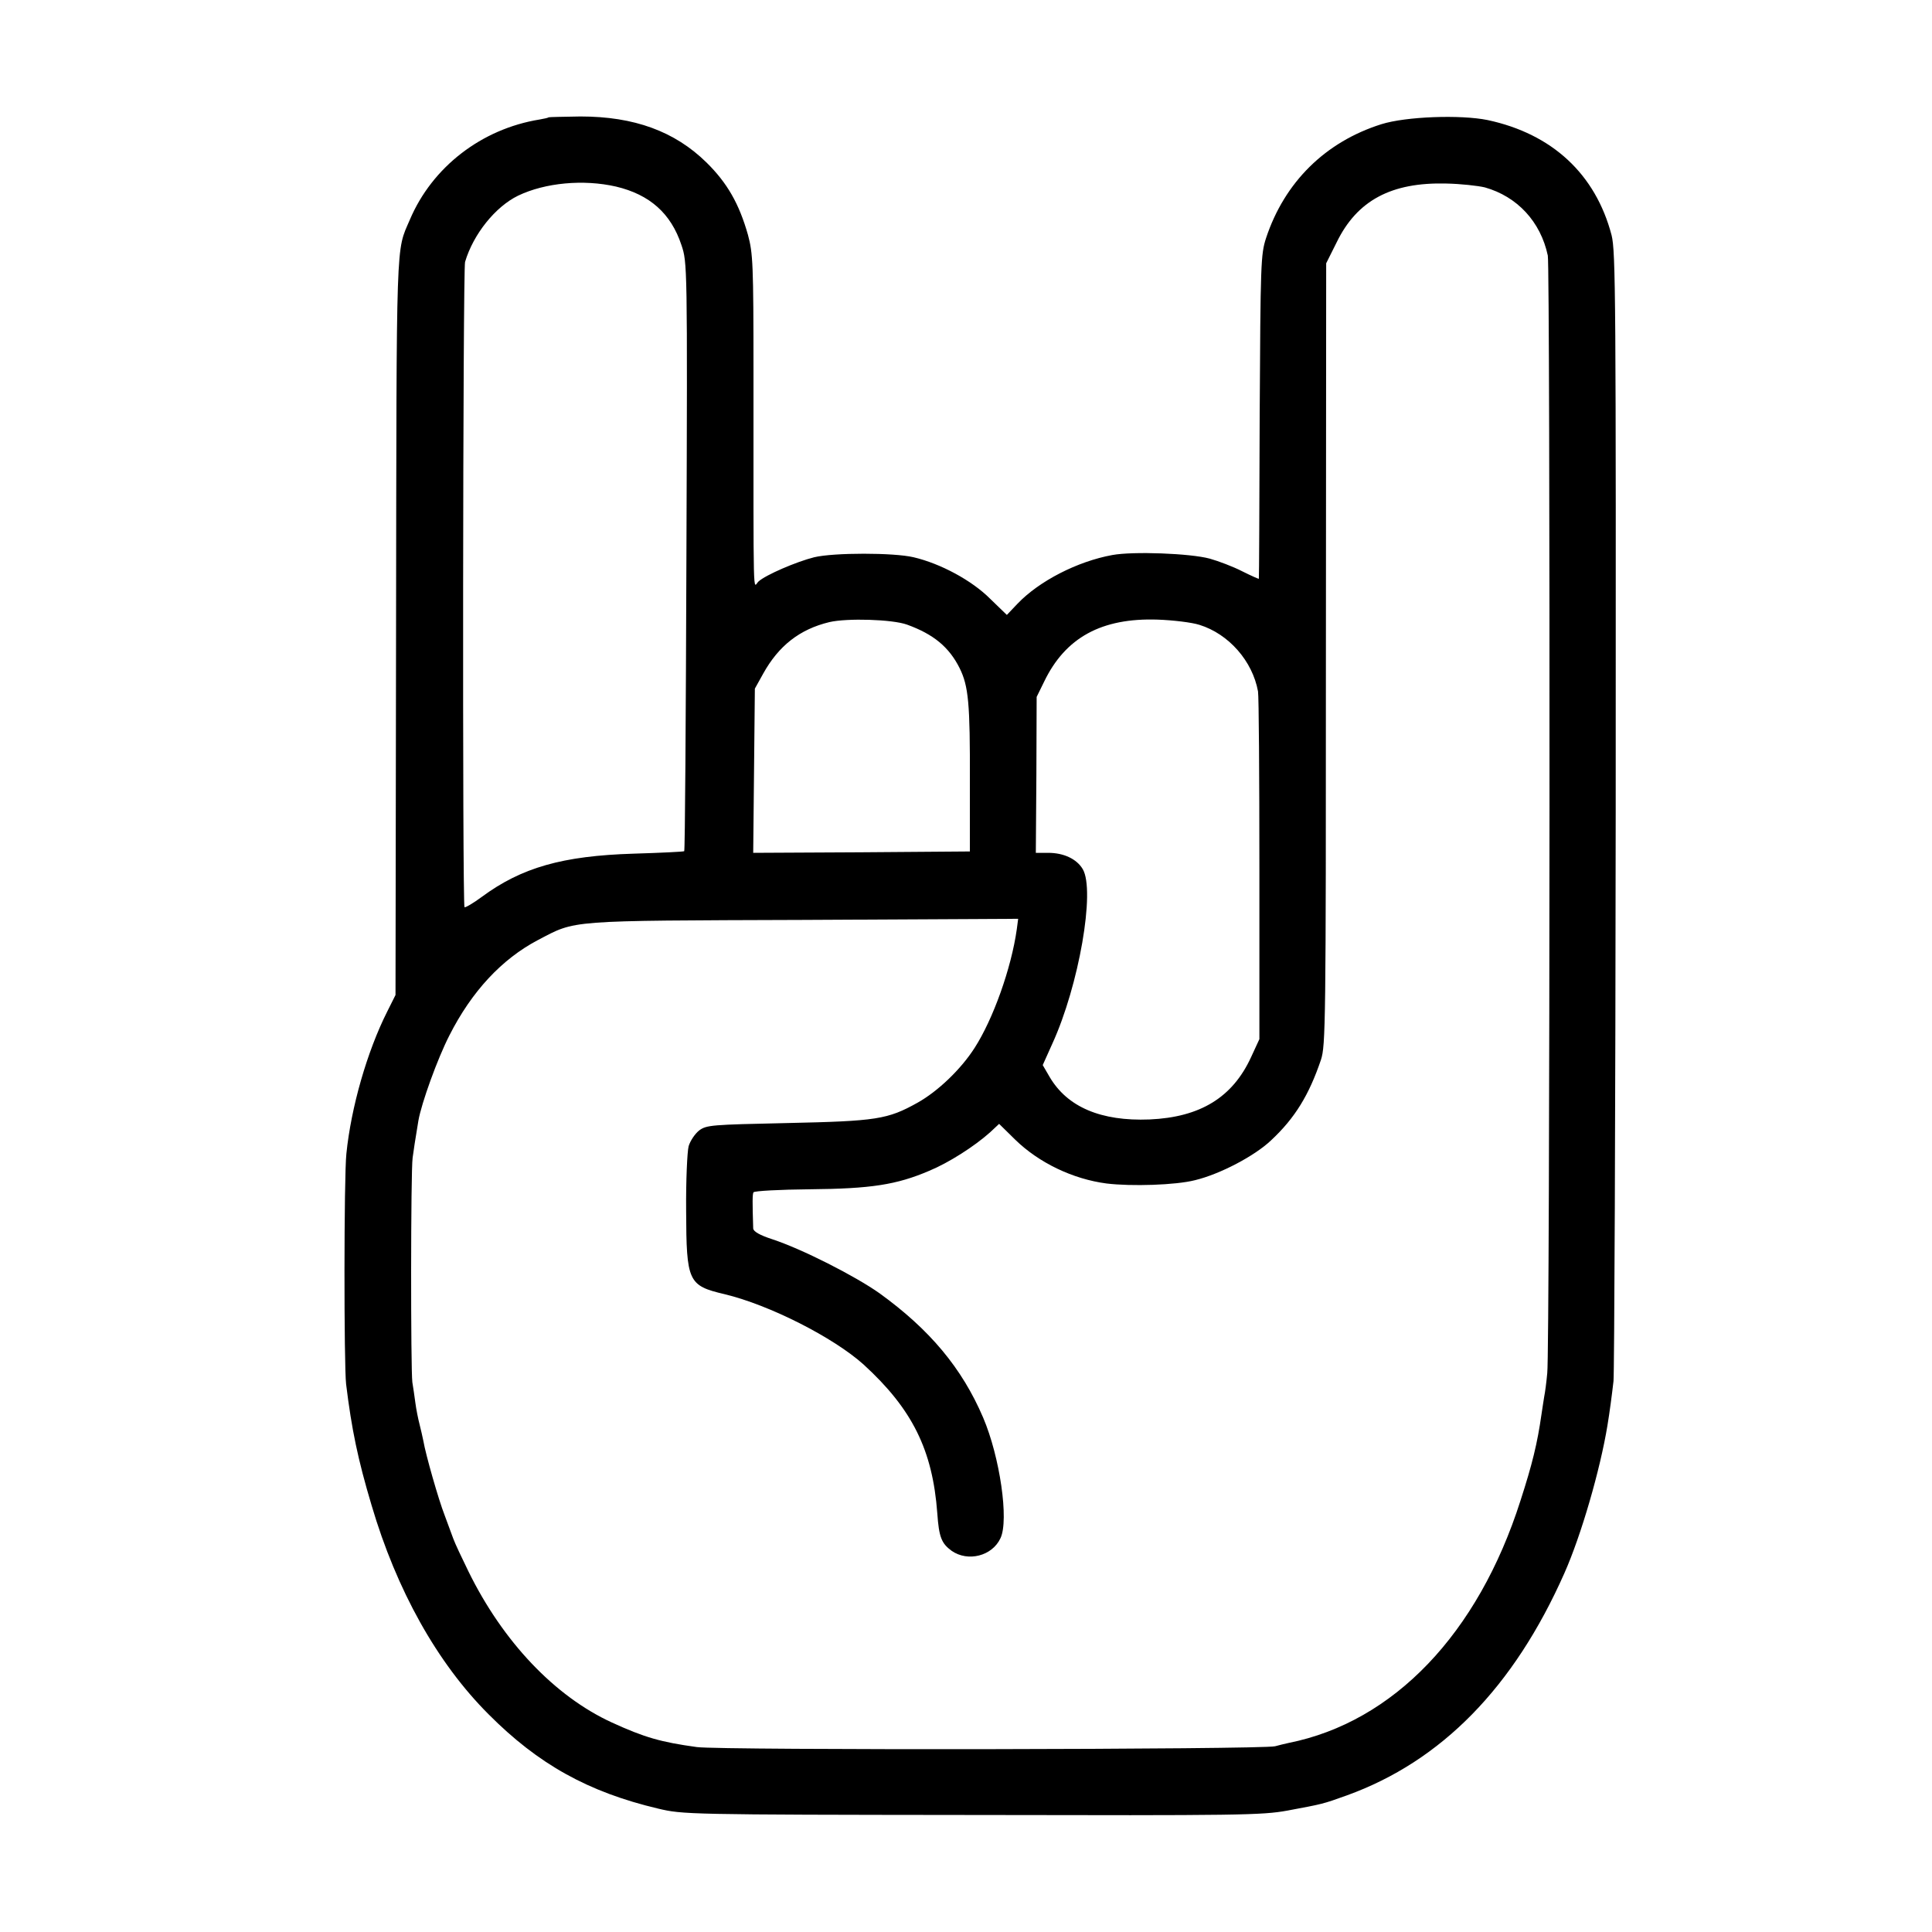
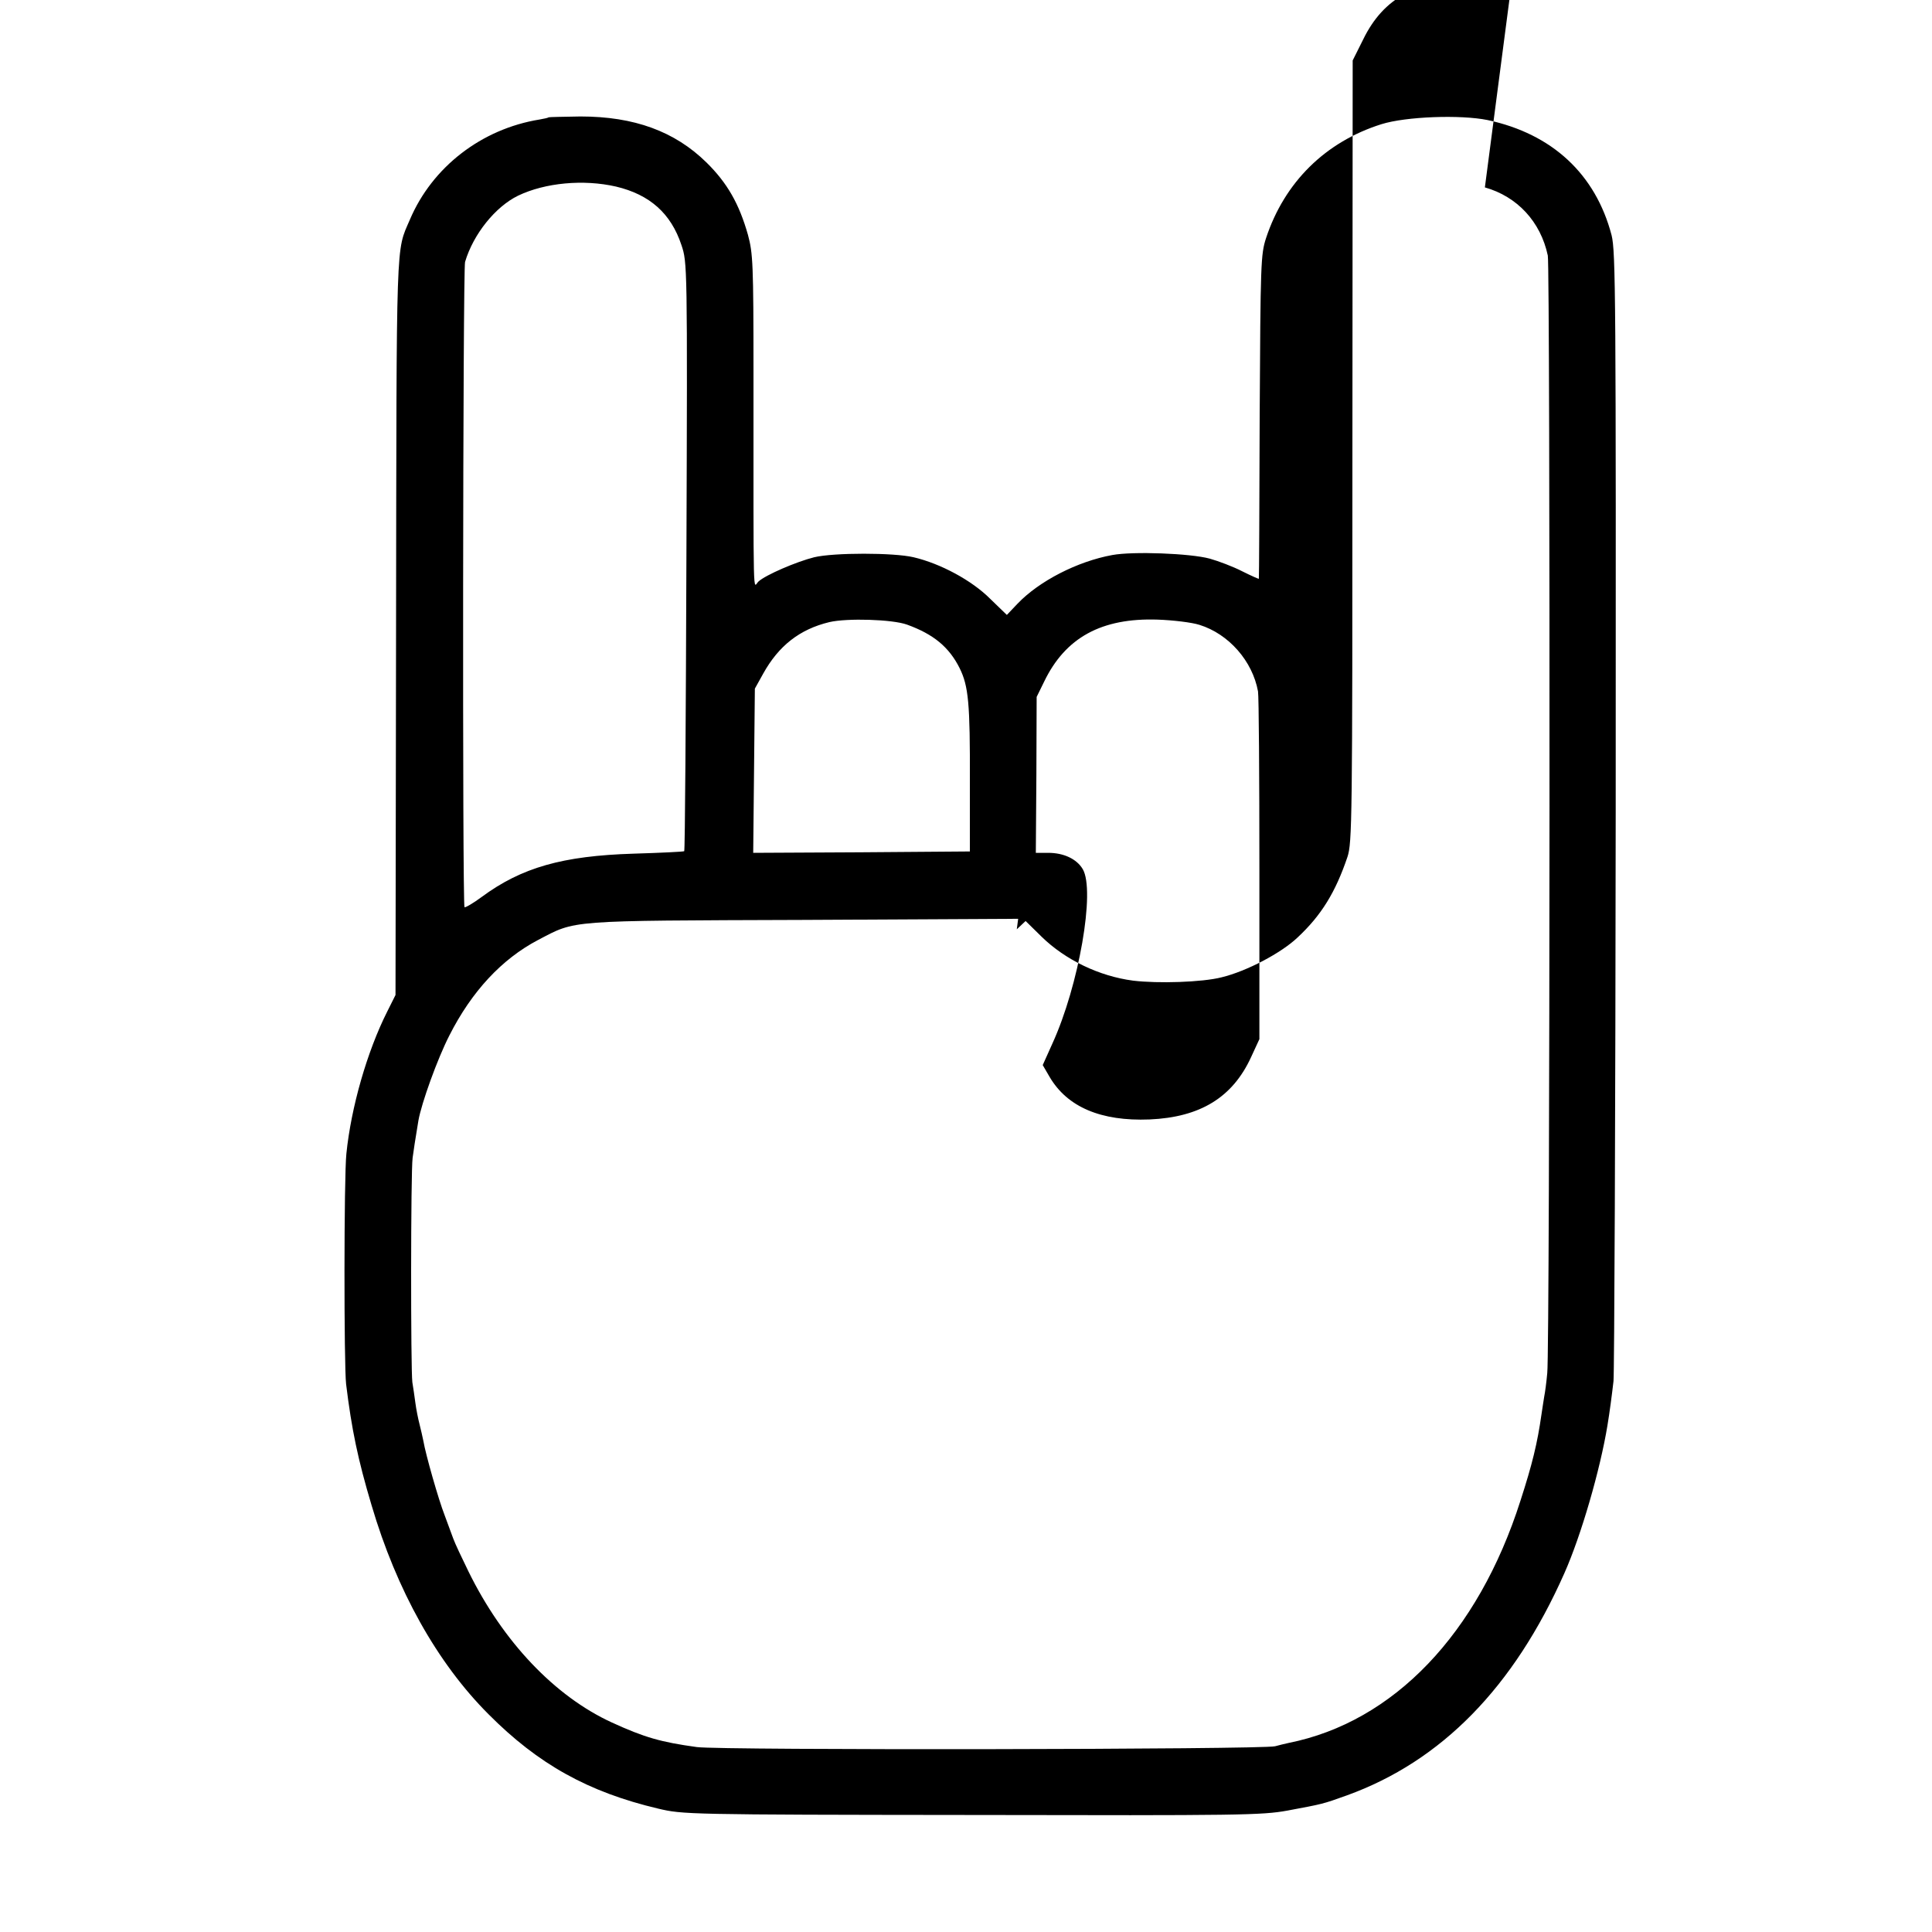
<svg xmlns="http://www.w3.org/2000/svg" version="1.0" width="700pt" height="700pt" viewBox="0 0 700 700" preserveAspectRatio="xMidYMid meet">
  <g transform="translate(0,700) scale(0.1,-0.1)" fill="#000000" stroke="none">
-     <path d="M1988 6575 c-2 -2 -16 -5 -33 -8 -210 -34 -389 -172 -470 -363 -51 -119 -48 -40 -50 -1474 l-2 -1335 -30 -60 c-73 -145 -131 -347 -148 -515 -9 -82 -9 -768 -1 -835 20 -164 43 -274 92 -438 91 -309 238 -572 424 -758 180 -181 361 -282 615 -342 89 -21 104 -22 1135 -23 973 -2 1052 -1 1145 16 128 24 126 23 215 55 343 124 605 392 788 805 61 137 130 376 156 535 8 48 16 109 22 161 3 27 7 958 8 2068 1 1864 0 2024 -15 2084 -58 221 -215 367 -449 417 -98 20 -296 13 -385 -15 -203 -64 -351 -210 -418 -413 -19 -59 -20 -89 -23 -647 -1 -322 -2 -586 -3 -587 -1 -1 -28 11 -60 27 -33 17 -86 37 -118 46 -70 19 -277 27 -353 13 -126 -23 -265 -94 -344 -177 l-38 -40 -61 59 c-66 66 -179 127 -277 150 -72 17 -289 17 -360 0 -64 -16 -176 -64 -202 -88 -20 -18 -18 -110 -18 755 0 398 -2 434 -20 501 -32 113 -75 188 -150 262 -115 113 -262 167 -457 167 -62 -1 -114 -2 -115 -3z m244 -251 c122 -29 199 -97 237 -212 21 -63 22 -65 18 -1127 -2 -586 -5 -1066 -8 -1069 -2 -2 -85 -6 -184 -9 -257 -8 -405 -50 -550 -157 -31 -23 -59 -39 -62 -37 -8 8 -6 2312 2 2338 30 101 110 200 192 240 98 47 237 60 355 33z m3148 -3 c117 -33 202 -124 228 -247 9 -46 8 -3962 -2 -4049 -3 -33 -8 -71 -11 -85 -2 -14 -7 -43 -10 -65 -15 -105 -33 -179 -76 -312 -154 -483 -460 -802 -840 -878 -13 -3 -35 -8 -49 -12 -44 -12 -2006 -15 -2095 -3 -131 18 -190 35 -308 89 -207 95 -395 293 -520 548 -24 49 -49 102 -55 119 -6 16 -20 54 -31 84 -22 56 -69 221 -77 269 -3 14 -9 42 -14 61 -5 19 -12 54 -15 77 -3 23 -8 57 -11 75 -6 46 -6 764 1 813 5 36 8 57 21 135 11 63 69 224 112 308 81 160 190 277 321 346 140 73 98 70 963 73 l777 4 -5 -38 c-20 -142 -86 -326 -153 -430 -50 -78 -133 -157 -206 -198 -109 -61 -149 -67 -472 -74 -276 -6 -293 -7 -320 -27 -15 -12 -32 -37 -38 -57 -5 -19 -10 -125 -9 -234 1 -257 7 -271 139 -302 163 -39 395 -157 504 -255 176 -161 250 -309 267 -539 6 -86 15 -109 52 -136 59 -41 147 -19 177 46 31 65 -2 294 -63 437 -77 180 -194 319 -375 450 -89 63 -282 161 -389 196 -46 15 -68 28 -69 39 -3 95 -3 124 1 131 3 5 95 10 204 11 221 2 314 16 433 67 70 29 163 88 221 140 l32 30 58 -57 c86 -84 209 -143 331 -159 90 -11 251 -6 321 12 91 22 216 88 275 144 87 81 138 165 181 292 17 52 18 126 18 1471 l1 1415 38 76 c74 152 198 218 397 213 52 -1 115 -8 140 -14z m-2094 -1584 c97 -35 153 -82 191 -158 32 -65 38 -127 37 -409 l0 -255 -393 -3 -392 -2 3 297 3 298 30 54 c56 101 132 161 240 187 65 15 228 10 281 -9z m1060 -1 c106 -33 192 -131 212 -241 3 -16 5 -307 5 -645 l0 -615 -30 -65 c-67 -146 -184 -218 -368 -226 -176 -7 -298 45 -362 154 l-25 43 35 78 c96 210 156 554 110 632 -22 37 -69 59 -125 59 l-45 0 2 283 1 282 27 55 c77 160 208 232 412 225 55 -2 123 -10 151 -19z" />
+     <path d="M1988 6575 c-2 -2 -16 -5 -33 -8 -210 -34 -389 -172 -470 -363 -51 -119 -48 -40 -50 -1474 l-2 -1335 -30 -60 c-73 -145 -131 -347 -148 -515 -9 -82 -9 -768 -1 -835 20 -164 43 -274 92 -438 91 -309 238 -572 424 -758 180 -181 361 -282 615 -342 89 -21 104 -22 1135 -23 973 -2 1052 -1 1145 16 128 24 126 23 215 55 343 124 605 392 788 805 61 137 130 376 156 535 8 48 16 109 22 161 3 27 7 958 8 2068 1 1864 0 2024 -15 2084 -58 221 -215 367 -449 417 -98 20 -296 13 -385 -15 -203 -64 -351 -210 -418 -413 -19 -59 -20 -89 -23 -647 -1 -322 -2 -586 -3 -587 -1 -1 -28 11 -60 27 -33 17 -86 37 -118 46 -70 19 -277 27 -353 13 -126 -23 -265 -94 -344 -177 l-38 -40 -61 59 c-66 66 -179 127 -277 150 -72 17 -289 17 -360 0 -64 -16 -176 -64 -202 -88 -20 -18 -18 -110 -18 755 0 398 -2 434 -20 501 -32 113 -75 188 -150 262 -115 113 -262 167 -457 167 -62 -1 -114 -2 -115 -3z m244 -251 c122 -29 199 -97 237 -212 21 -63 22 -65 18 -1127 -2 -586 -5 -1066 -8 -1069 -2 -2 -85 -6 -184 -9 -257 -8 -405 -50 -550 -157 -31 -23 -59 -39 -62 -37 -8 8 -6 2312 2 2338 30 101 110 200 192 240 98 47 237 60 355 33z m3148 -3 c117 -33 202 -124 228 -247 9 -46 8 -3962 -2 -4049 -3 -33 -8 -71 -11 -85 -2 -14 -7 -43 -10 -65 -15 -105 -33 -179 -76 -312 -154 -483 -460 -802 -840 -878 -13 -3 -35 -8 -49 -12 -44 -12 -2006 -15 -2095 -3 -131 18 -190 35 -308 89 -207 95 -395 293 -520 548 -24 49 -49 102 -55 119 -6 16 -20 54 -31 84 -22 56 -69 221 -77 269 -3 14 -9 42 -14 61 -5 19 -12 54 -15 77 -3 23 -8 57 -11 75 -6 46 -6 764 1 813 5 36 8 57 21 135 11 63 69 224 112 308 81 160 190 277 321 346 140 73 98 70 963 73 l777 4 -5 -38 l32 30 58 -57 c86 -84 209 -143 331 -159 90 -11 251 -6 321 12 91 22 216 88 275 144 87 81 138 165 181 292 17 52 18 126 18 1471 l1 1415 38 76 c74 152 198 218 397 213 52 -1 115 -8 140 -14z m-2094 -1584 c97 -35 153 -82 191 -158 32 -65 38 -127 37 -409 l0 -255 -393 -3 -392 -2 3 297 3 298 30 54 c56 101 132 161 240 187 65 15 228 10 281 -9z m1060 -1 c106 -33 192 -131 212 -241 3 -16 5 -307 5 -645 l0 -615 -30 -65 c-67 -146 -184 -218 -368 -226 -176 -7 -298 45 -362 154 l-25 43 35 78 c96 210 156 554 110 632 -22 37 -69 59 -125 59 l-45 0 2 283 1 282 27 55 c77 160 208 232 412 225 55 -2 123 -10 151 -19z" />
  </g>
</svg>